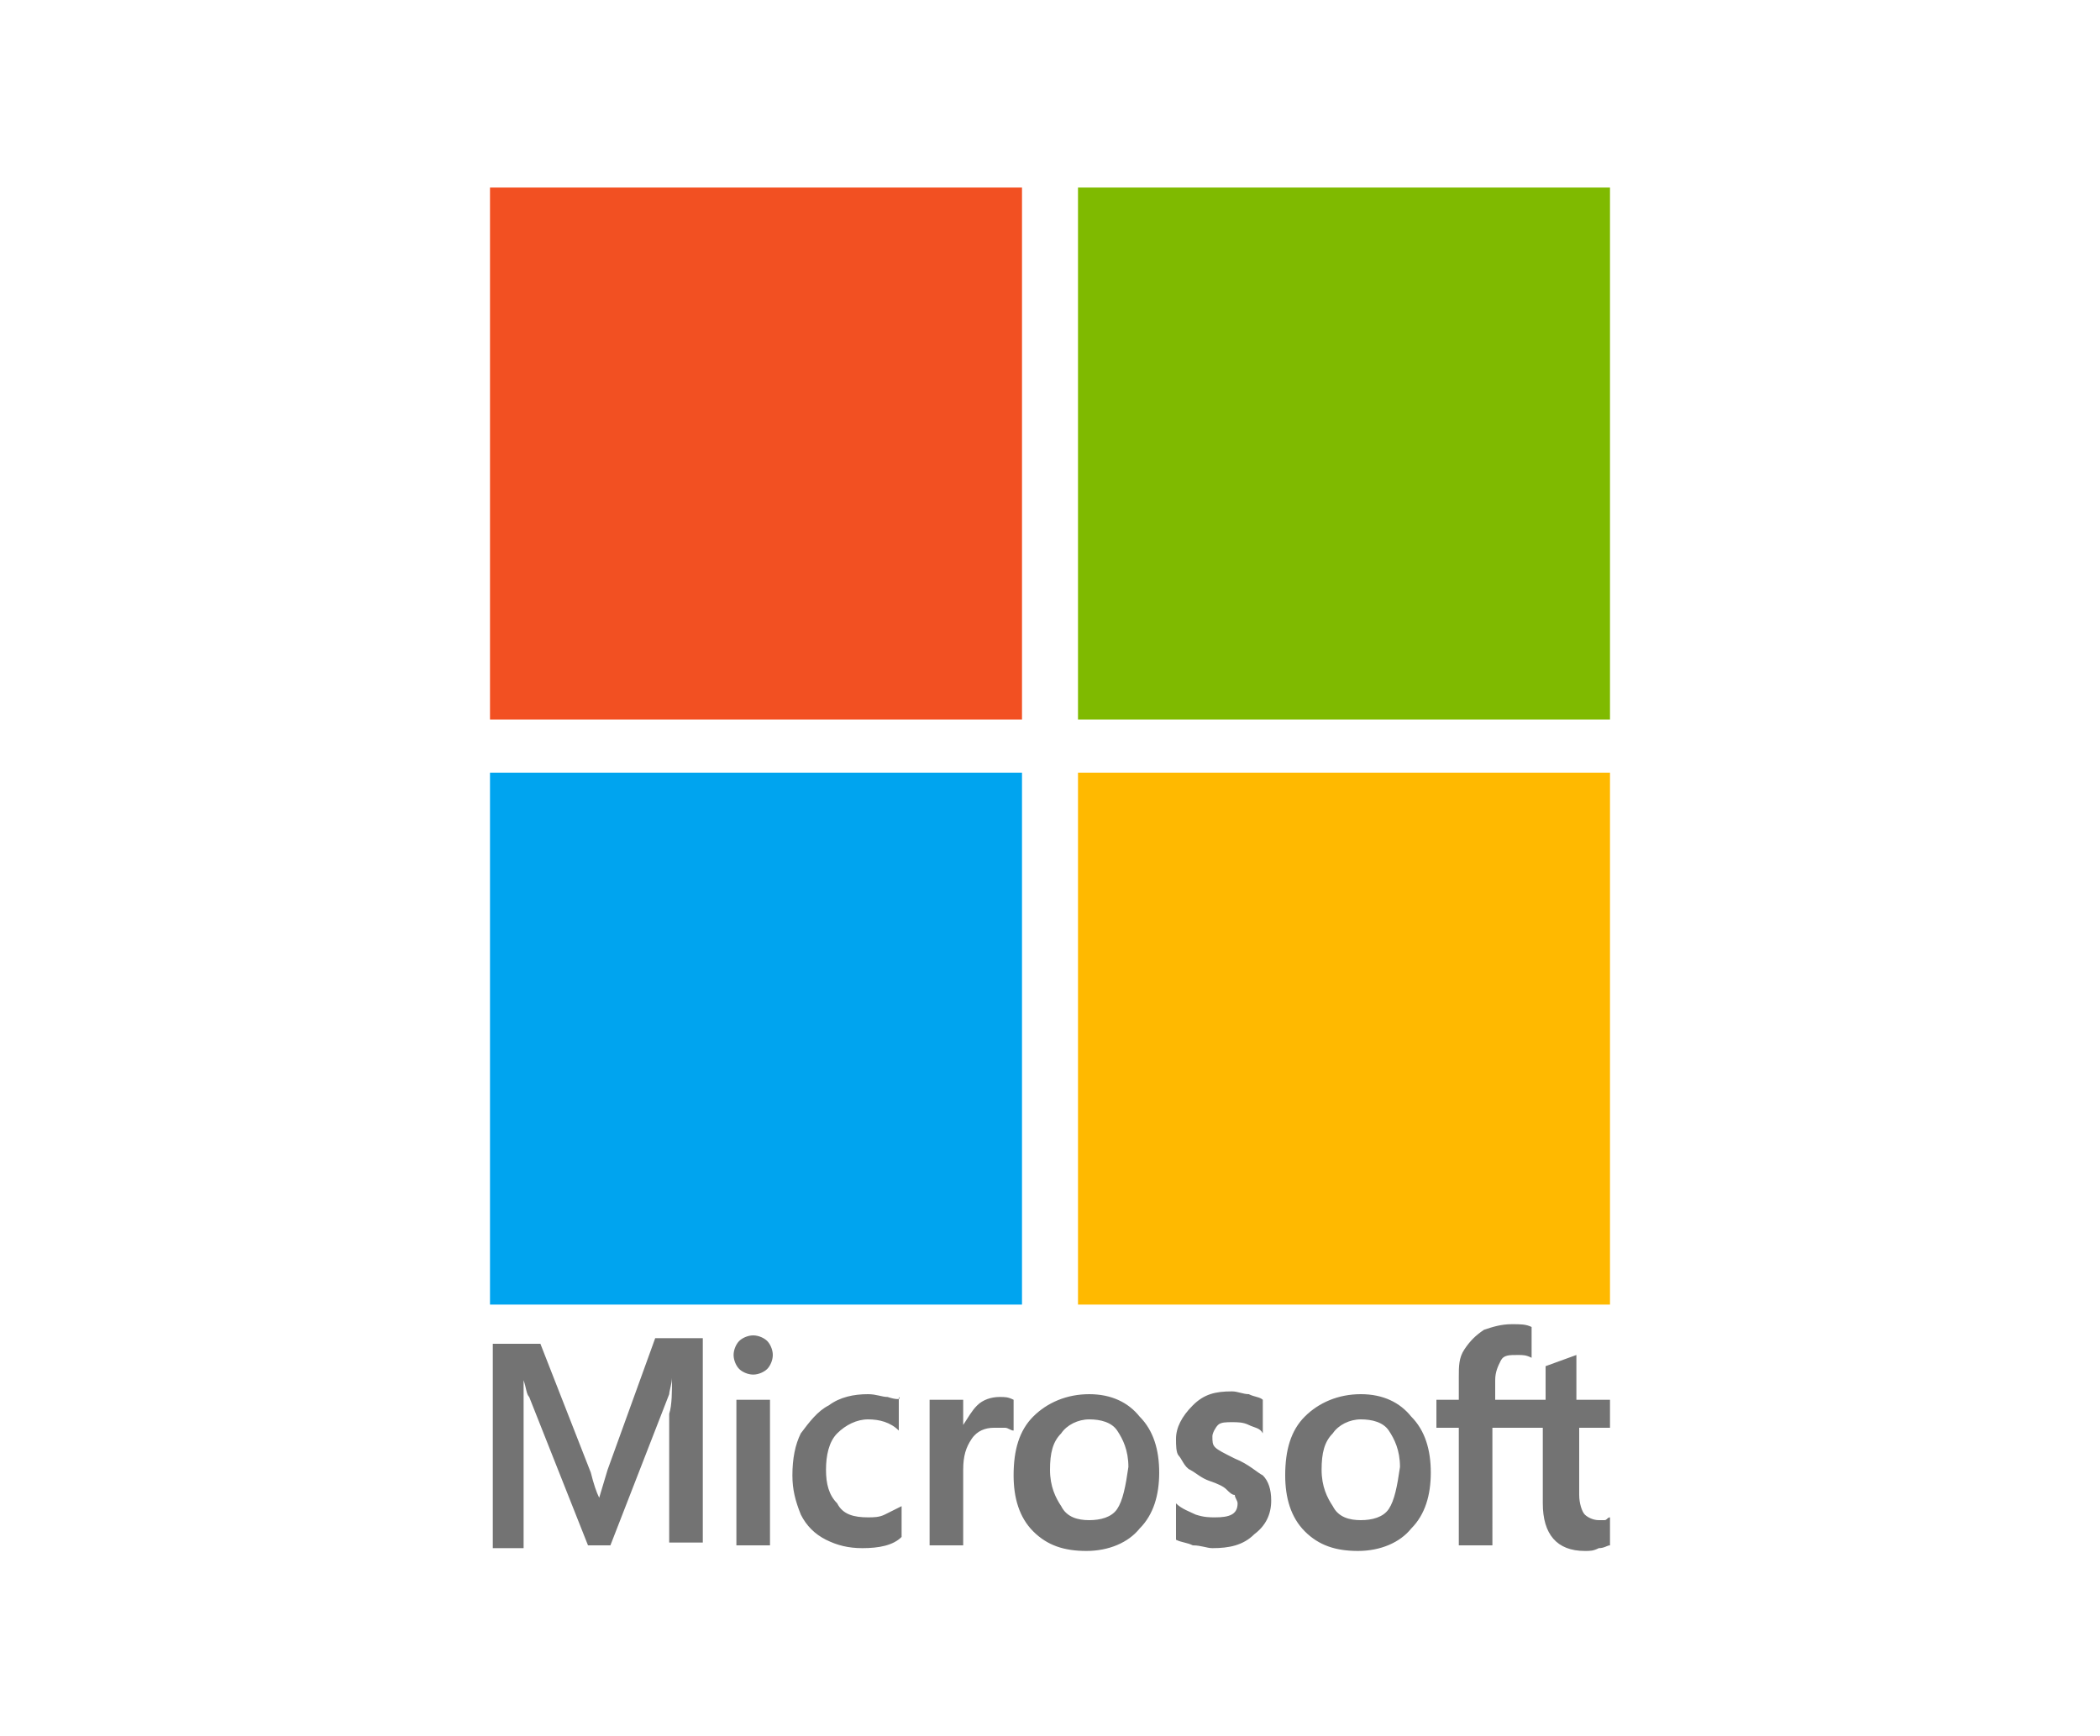
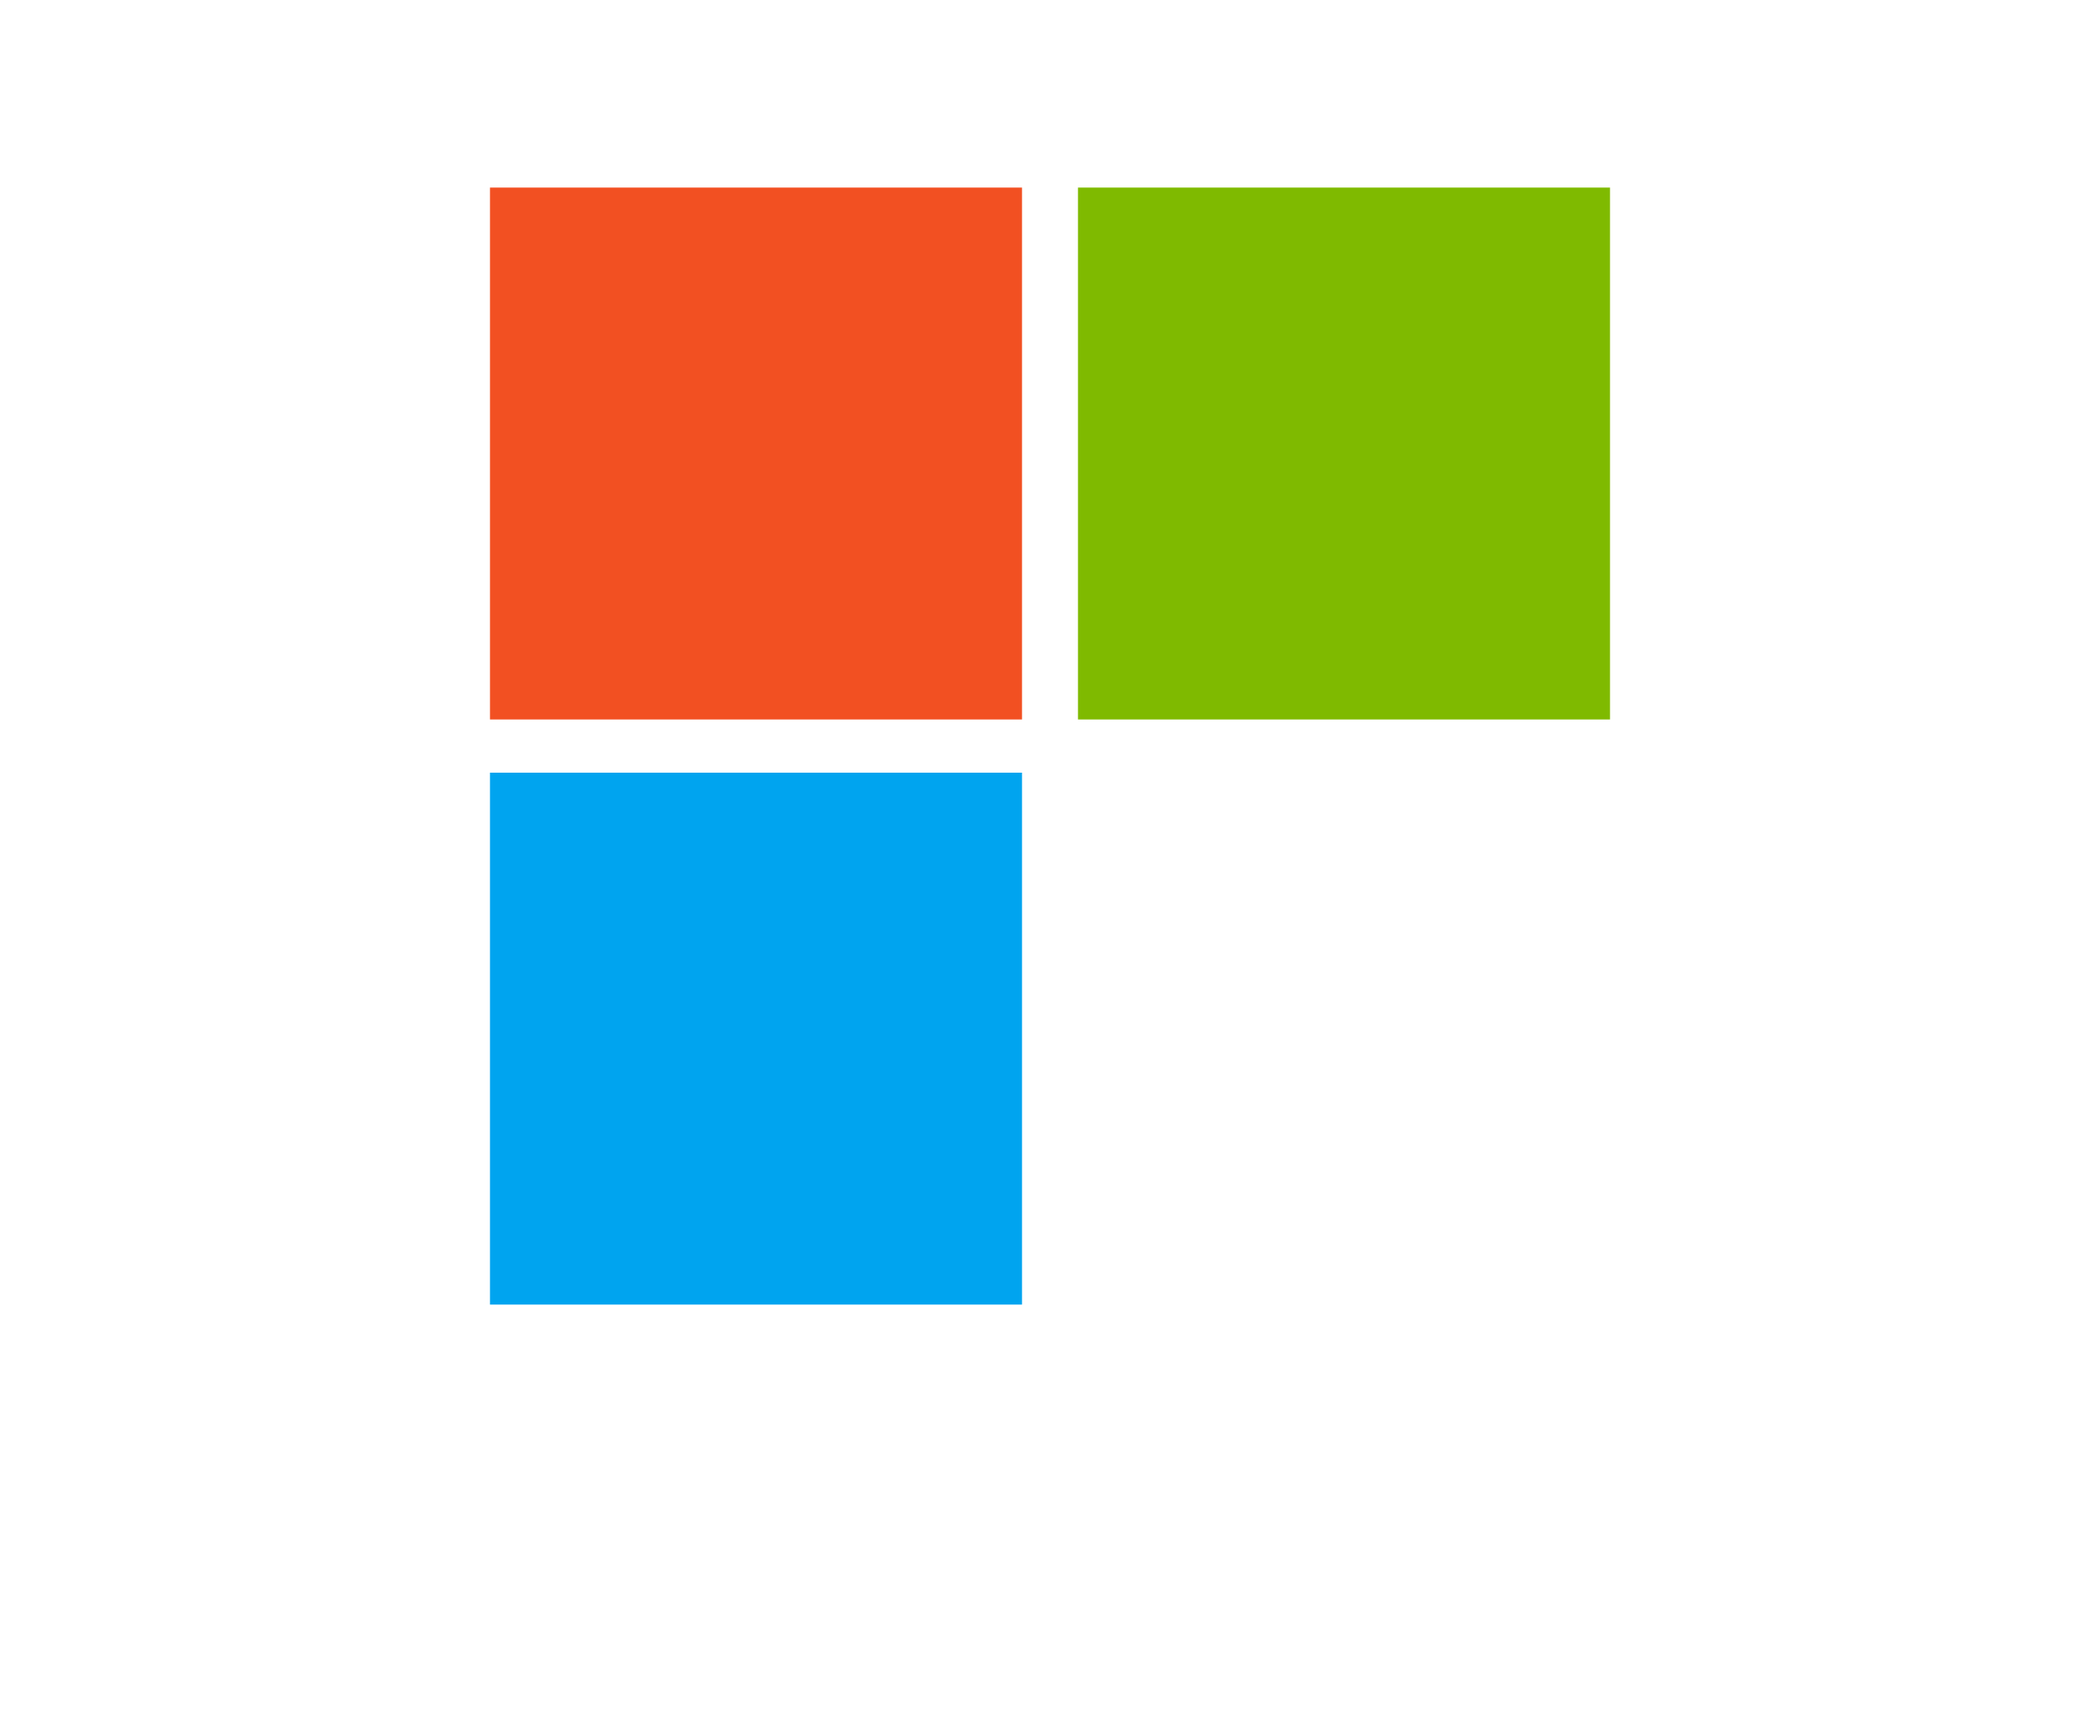
<svg xmlns="http://www.w3.org/2000/svg" xml:space="preserve" viewBox="0 0 75 62">
  <path d="M17.5 6.7h19v19h-19z" style="fill:#f25022" />
  <path d="M38.5 6.7h19v19h-19z" style="fill:#7fba00" />
  <path d="M17.5 27.6h19v19h-19z" style="fill:#00a4ef" />
-   <path d="M38.5 27.6h19v19h-19z" style="fill:#ffb900" />
-   <path d="m21.7 52.5-.3 1q-.15-.3-.3-.9L19.3 48h-1.7v7.3h1.1v-6c.1.3.1.5.2.6l2.1 5.3h.8l2.1-5.4c0-.1.1-.4.1-.6 0 .5 0 1-.1 1.3v4.6h1.2v-7.3h-1.7zm4.6-2.5h1.2v5.2h-1.2zm.6-2.3c-.2 0-.4.1-.5.2s-.2.3-.2.5.1.4.2.5.3.2.5.2.4-.1.5-.2.2-.3.2-.5-.1-.4-.2-.5-.3-.2-.5-.2m4.8 2.2c-.2 0-.4-.1-.7-.1-.5 0-1 .1-1.4.4-.4.2-.7.6-1 1q-.3.6-.3 1.5c0 .5.1.9.3 1.4q.3.6.9.9c.4.2.8.3 1.3.3.6 0 1.1-.1 1.4-.4v-1.1l-.6.3c-.2.1-.4.1-.6.1-.5 0-.9-.1-1.1-.5-.3-.3-.4-.7-.4-1.2s.1-1 .4-1.3.7-.5 1.1-.5.8.1 1.1.4v-1.2c.1.1-.1.1-.4 0m4 0c-.3 0-.6.1-.8.3s-.3.4-.5.7V50h-1.2v5.2h1.2v-2.7c0-.5.1-.8.3-1.1s.5-.4.8-.4h.4c.1 0 .2.1.3.1V50c-.2-.1-.3-.1-.5-.1m3.2-.1c-.8 0-1.5.3-2 .8s-.7 1.2-.7 2.1c0 .8.2 1.5.7 2s1.1.7 1.9.7 1.5-.3 1.9-.8c.5-.5.7-1.2.7-2s-.2-1.5-.7-2c-.4-.5-1-.8-1.8-.8m1 4.1c-.2.3-.6.4-1 .4s-.8-.1-1-.5c-.2-.3-.4-.7-.4-1.3s.1-1 .4-1.3c.2-.3.6-.5 1-.5s.8.1 1 .4.4.7.4 1.3c-.1.7-.2 1.2-.4 1.5m4.2-1.8c-.4-.2-.6-.3-.7-.4s-.1-.2-.1-.4c0-.1.1-.3.2-.4s.3-.1.5-.1.4 0 .6.1.4.1.5.3V50c-.1-.1-.3-.1-.5-.2-.2 0-.4-.1-.6-.1-.6 0-1 .1-1.4.5q-.6.6-.6 1.2c0 .2 0 .5.1.6s.2.4.4.5.4.3.7.4q.45.15.6.3c.1.1.2.2.3.2 0 .1.1.2.1.3 0 .4-.3.5-.8.5-.2 0-.4 0-.7-.1-.2-.1-.5-.2-.7-.4V55c.2.1.4.1.6.2.3 0 .5.1.7.1.6 0 1.1-.1 1.5-.5q.6-.45.6-1.2 0-.6-.3-.9c-.2-.1-.5-.4-1-.6m4.5-2.3c-.8 0-1.5.3-2 .8s-.7 1.2-.7 2.1c0 .8.2 1.5.7 2s1.1.7 1.9.7 1.5-.3 1.9-.8c.5-.5.7-1.2.7-2s-.2-1.5-.7-2c-.4-.5-1-.8-1.8-.8m1 4.1c-.2.3-.6.4-1 .4s-.8-.1-1-.5c-.2-.3-.4-.7-.4-1.3s.1-1 .4-1.3c.2-.3.6-.5 1-.5s.8.1 1 .4.4.7.4 1.3c-.1.7-.2 1.2-.4 1.5m7.9-2.9v-1h-1.2v-1.6l-1.1.4V50h-1.8v-.7c0-.3.1-.5.2-.7s.3-.2.6-.2c.2 0 .3 0 .5.1v-1.1c-.2-.1-.4-.1-.7-.1-.4 0-.7.1-1 .2-.3.2-.5.4-.7.7s-.2.6-.2 1v.8h-.8v1h.8v4.2h1.2V51h1.8v2.7c0 1.1.5 1.7 1.5 1.7.2 0 .3 0 .5-.1.2 0 .3-.1.4-.1v-1c-.1 0-.1.1-.2.1h-.2c-.2 0-.4-.1-.5-.2s-.2-.4-.2-.7V51z" style="fill:#737373" />
</svg>